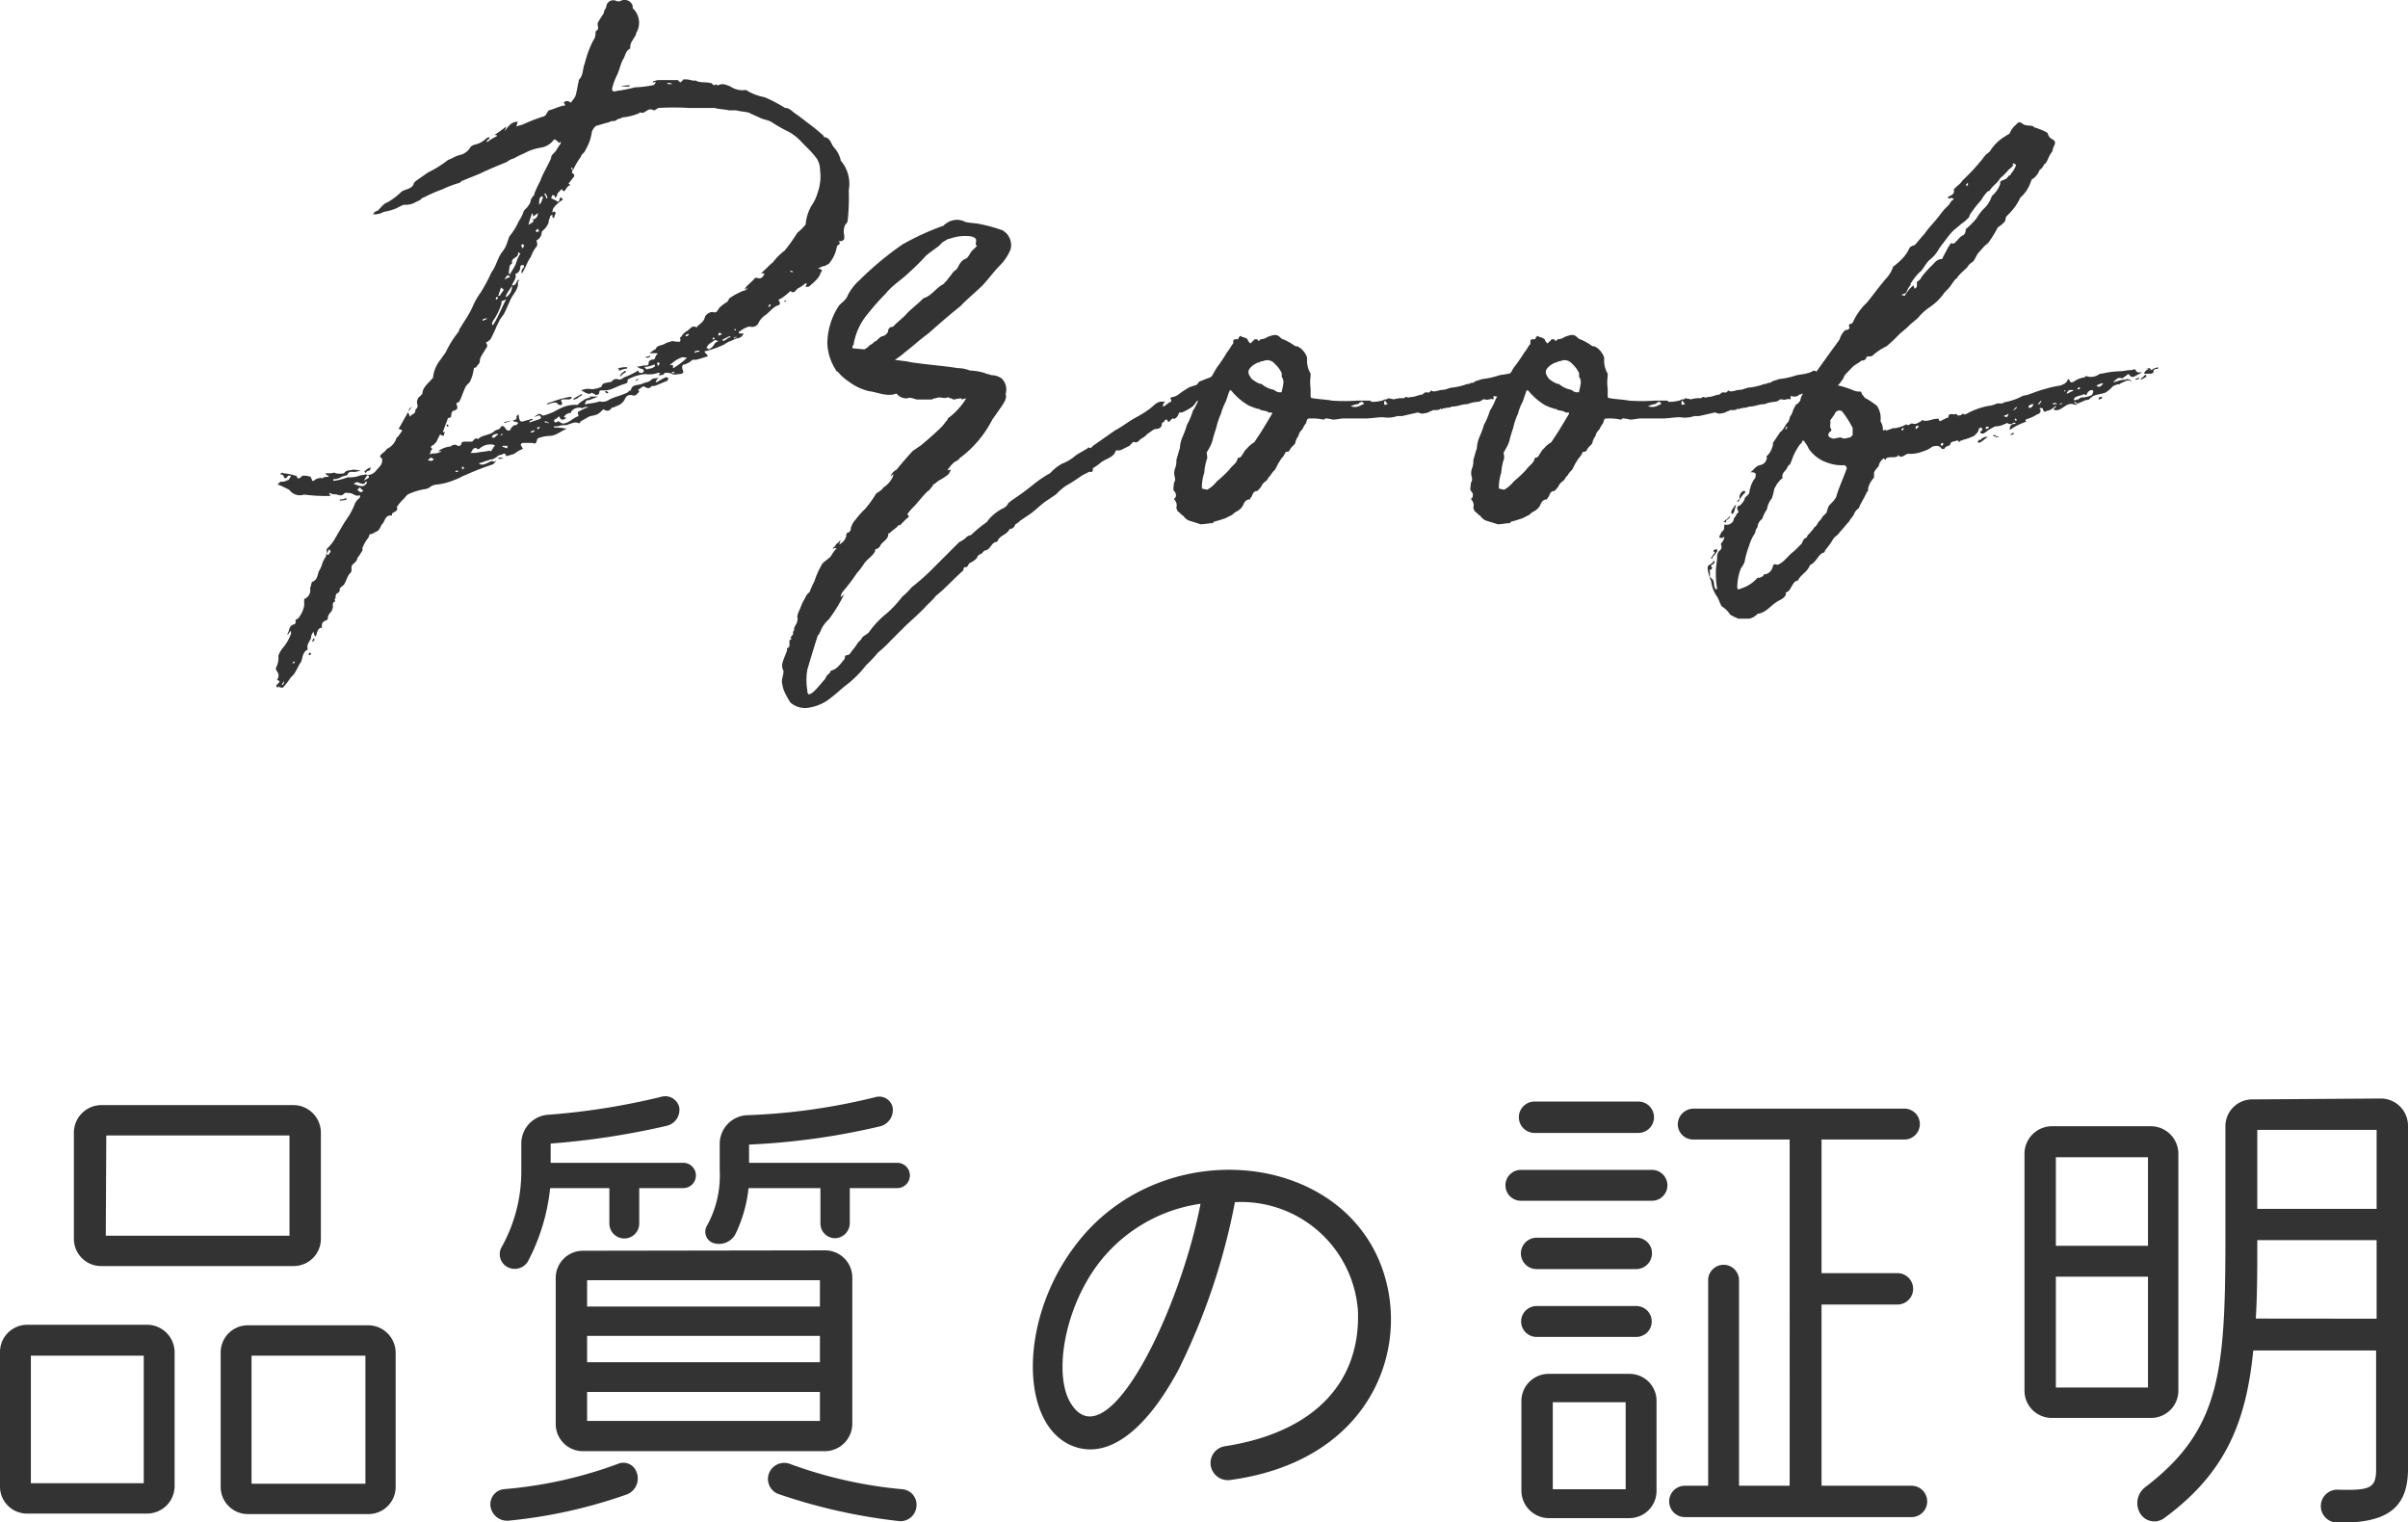
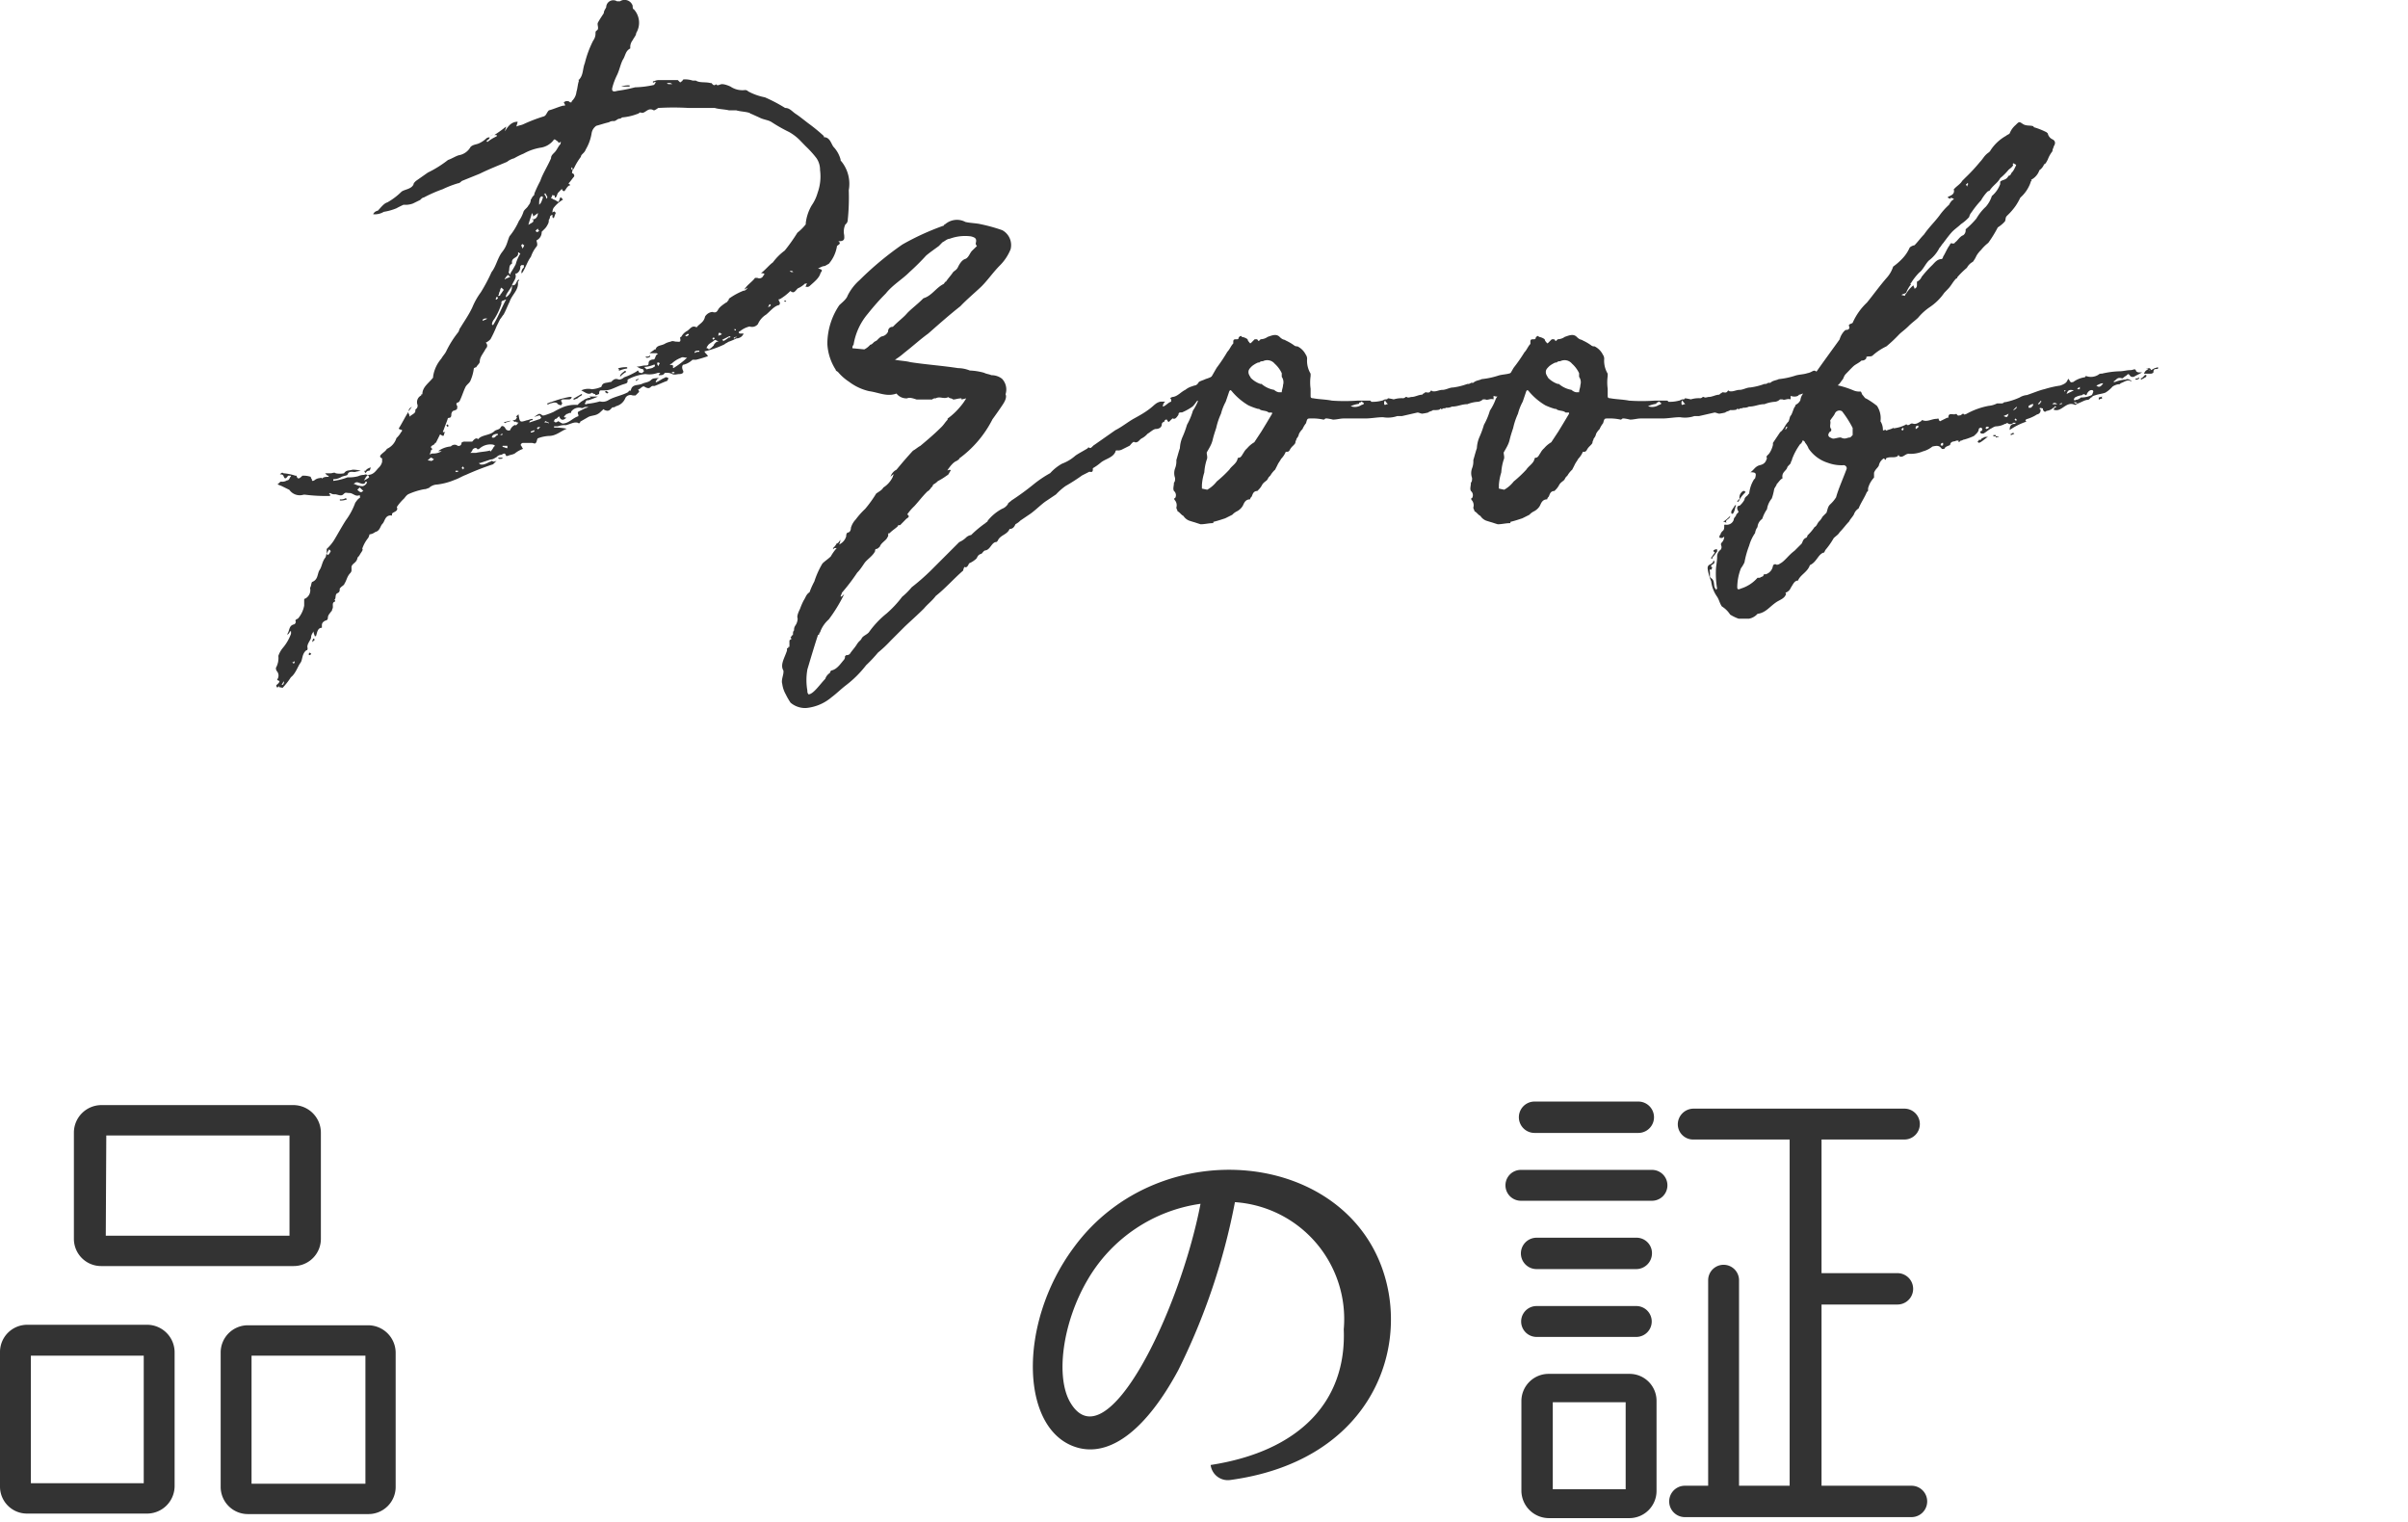
<svg xmlns="http://www.w3.org/2000/svg" viewBox="0 0 190.31 120.29">
  <defs>
    <style>.cls-1{fill:#333;}</style>
  </defs>
  <g id="レイヤー_2" data-name="レイヤー 2">
    <g id="photo">
      <path class="cls-1" d="M22.06,54.31v-.1l-.09.1h-.1c0-.1-.09-.1,0-.19L22,54a.31.31,0,0,0,.09-.19.3.3,0,0,1-.19-.1.53.53,0,0,0,0-.65.37.37,0,0,1-.09-.29,1.6,1.6,0,0,0,.19-.94,2,2,0,0,1,.37-.65A3.61,3.61,0,0,0,23,50.08v-.19h-.09c0,.09-.1.19-.19.28v-.09c.19-.28.09-.66.56-.75a.35.35,0,0,0,.1-.19c-.1-.19.09-.19.19-.28a2.2,2.2,0,0,0,.47-1v-.47a.09.09,0,0,1,.09-.09.75.75,0,0,0,.37-.85c.1-.09.1-.47.19-.47.47-.19.38-.66.57-.94s.19-.66.47-1a1.67,1.67,0,0,0,.09-.66,3.45,3.45,0,0,0,.56-.66c.29-.47.57-1,.95-1.6a5.48,5.48,0,0,0,.75-1.4c.09-.1.18-.29.37-.38v-.19h-.09c-.28.1-.47-.19-.75-.19s-.28-.09-.47.1-.47,0-.66,0a.55.55,0,0,1-.38-.1L26,39l.09.09v.1a13.07,13.07,0,0,1-2-.1H24a1,1,0,0,1-1.13-.38l-.57-.28c-.18-.09-.28-.09-.37-.18.09,0,.19-.19.28-.19a.68.68,0,0,0,.47-.1c.19,0,.19-.18.28-.28s0-.09,0-.09h-.19c-.19.28-.28.28-.37,0-.1-.1-.1-.1-.28-.1.09-.09.18-.19.28-.09a3.9,3.9,0,0,1,.94.19h.09c.1.37.28.19.47,0a1.91,1.91,0,0,1,.66.09.29.29,0,0,0,.09.19c0,.09,0,.19.19.09a.74.74,0,0,1,.47-.18c.1-.1.1.09.19,0s.28-.1.47-.1v-.09c-.09,0-.09,0-.19-.1l-.09-.09h.47c.09,0,.28-.1.37,0a1.61,1.61,0,0,0,.66,0c.19-.28.38-.19.66-.28a1.94,1.94,0,0,1,.66.09,4,4,0,0,0-.47.09c-.19,0-.47-.09-.57.19,0,.1-.28.1-.47.19a1.26,1.26,0,0,1-.66.19V38a4.56,4.56,0,0,0,1.13-.28,2.74,2.74,0,0,0,.85-.09,1,1,0,0,1,.47-.1c.09-.09.19,0,.28,0l-.09.1c-.1.09-.1.19-.19.28s.09,0,.09,0,.19-.09.29-.19a.35.35,0,0,0-.1-.19c.47,0,.66-.37.85-.56a.93.93,0,0,0,.28-.47v-.28c-.28-.1-.1-.28-.1-.28.19-.19.38-.29.48-.47a1.37,1.37,0,0,0,.75-.85,1.92,1.92,0,0,0,.37-.47c.1-.09.1-.19,0-.19a.36.36,0,0,1-.19-.09c.29-.47.47-.85.76-1.32v.1a.34.34,0,0,1,.09.28c.1-.1.28-.19.38-.28s.09-.19.09-.29A.34.34,0,0,0,33,32a.59.59,0,0,1,.29-.75c0-.09,0-.09.09-.09,0-.57.47-.85.85-1.32v-.09a2.77,2.77,0,0,1,.65-1.41c.1-.19.29-.38.38-.57a7.91,7.91,0,0,1,.94-1.5c.09-.1.09-.28.19-.38.28-.47.66-1,.94-1.6A5.54,5.54,0,0,1,38,23.1a13.57,13.57,0,0,0,.85-1.6c.37-.47.47-1.12.84-1.59s.38-.76.57-1.23a5.32,5.32,0,0,0,.75-1.22,2.61,2.61,0,0,0,.37-.75c.1-.19.29-.28.38-.47a.73.73,0,0,0,.19-.47c.09-.09.09-.19.19-.28s.09-.1.09-.19a10.26,10.26,0,0,1,.47-1c.19-.57.56-1.13.85-1.79,0-.19.09-.28.28-.47s.28-.47.47-.66c0-.09.09-.28-.1-.09-.09,0-.09-.1-.09-.1-.19-.09-.28-.28-.38-.09a1.6,1.6,0,0,1-.94.56,4.14,4.14,0,0,0-1.41.48,5.83,5.83,0,0,0-.75.37,1.47,1.47,0,0,0-.56.28c-.66.28-1.41.57-2.16.94l-1.41.57c-.1.09-.19.18-.29.18a8,8,0,0,0-1.22.47,10.88,10.88,0,0,0-1.5.66c-.1,0-.19.1-.28.19l-.57.28a1.71,1.71,0,0,1-.75.1c-.19.09-.38.18-.56.28a4.46,4.46,0,0,1-1,.28,1.37,1.37,0,0,1-.84.19.49.49,0,0,1,.37-.28c.28-.29.47-.57.76-.66a5.25,5.25,0,0,0,1.12-.85c.28-.19.76-.19.94-.56,0-.1.1-.19.19-.28l.94-.66a8.8,8.8,0,0,0,1.6-1c.28-.09.56-.28.84-.37a1.31,1.31,0,0,0,.94-.66c.19-.19.47-.19.66-.28a2.1,2.1,0,0,0,.57-.38.34.34,0,0,1,.28-.09c0,.09-.1.19-.28.28a.09.09,0,0,1,.09.09,3.37,3.37,0,0,1,.75-.46v-.1h-.19A10.91,10.91,0,0,0,40,10c0,.09-.09.28-.09.37.28-.47.56-.75,1-.75,0,.09-.09.28-.09.38.19-.1.38-.1.56-.19A12.59,12.59,0,0,1,43,9.19c.19-.09.19-.28.38-.47.37-.09.75-.28,1.13-.37.18,0,.18,0,.09-.19-.09,0,0-.1,0-.1A.35.35,0,0,1,44.9,8c.1,0,.1.09.19.09s.09,0,.09-.09a1.16,1.16,0,0,0,.38-.75c.09-.28.09-.57.19-.85,0-.09-.1-.09,0-.09.37-.38.28-.85.47-1.32a8.18,8.18,0,0,1,.66-1.78.94.94,0,0,0,.18-.66c.1-.1,0-.1,0-.1.38-.09.1-.47.19-.65s.28-.47.47-.76c0-.18.1-.28.19-.47a.56.56,0,0,1,.85-.47H49A.67.67,0,0,1,50,.45c0,.09,0,.28.09.28a1.57,1.57,0,0,1,.19,1.88c0,.19-.19.38-.28.57a.9.9,0,0,0-.19.47v.18c-.38.19-.38.57-.56.85s-.29.85-.47,1.22-.29.66-.38,1,.09.37.38.28a11.65,11.65,0,0,0,1.41-.28,7.58,7.58,0,0,0,1.5-.19c.09-.1.09-.19.19-.19-.1,0-.1-.1-.19,0h-.09c0-.1,0-.1.09-.1a.88.88,0,0,1,.47-.09h1.41l.19.19c.09-.1.19-.1.19-.19A.09.09,0,0,0,54,6.28a1.91,1.91,0,0,1,.75.09H55c.28.19.75.09,1.13.19h.09c.1.09.19.28.38.09.09.19.28,0,.47,0s.47.1.66.19a1.68,1.68,0,0,0,1.12.28.32.32,0,0,1,.28.1,4.6,4.6,0,0,0,1.32.47,12.31,12.31,0,0,1,1.6.84c.37,0,.56.29.84.47s.76.57,1,.75a13.81,13.81,0,0,1,1.22,1v.09c.47,0,.56.47.75.75a2.37,2.37,0,0,1,.57,1c0,.09,0,.09.09.19a2.82,2.82,0,0,1,.56,2.25A17.08,17.08,0,0,1,67,17.37a.45.45,0,0,1-.19.37,1.33,1.33,0,0,0-.09.85c0,.19.09.47-.38.47h-.09c.28.19,0,.28-.1.38a2.81,2.81,0,0,1-.65,1.41c-.19.09-.28.18-.38.18s-.28.1-.47.19c.47.1.28.19.19.38-.1.37-.47.66-.85,1a.27.27,0,0,1-.37,0h.09c0-.09,0-.09.09-.19h-.18a1.89,1.89,0,0,1-.57.38c-.19.19-.28.38-.47.28s-.09-.09-.19,0a4.44,4.44,0,0,1-.75.57c-.18,0-.09.09,0,.28,0,0,0,.19-.09.19-.38.09-.66.47-1,.75a1.66,1.66,0,0,0-.65.75.59.59,0,0,1-.66.19,1.89,1.89,0,0,0-.75.37.1.1,0,0,0-.1.1c0,.09.1.09.19.09s.09,0,.19,0a.6.6,0,0,1-.56.38,4.84,4.84,0,0,1-.66.28c-.1.09-.19.09-.29.19a7.45,7.45,0,0,1-1.59.56c.09.19.19.19.28.38-.28.09-.57.19-.94.28h-.28a1.59,1.59,0,0,1-.66.38c-.19,0-.19.28-.09.47s-.1.28-.29.28-.37.09-.56,0-.28-.1-.47-.1-.09,0-.19.1-.28.09-.37.09,0-.09.09-.19H52a1.92,1.92,0,0,1-1,.1A3.64,3.64,0,0,0,49.6,30v.1c0,.19-.09.19-.37.28s-.66.28-.94.38-.47.09-.76.09c-.09,0-.18,0-.18.28a.92.92,0,0,1-.29.1s0-.1-.09-.1-.28-.19-.19-.09c-.28.19-.47,0-.84-.19a1.29,1.29,0,0,1,.84-.09,2.3,2.3,0,0,0,.75-.19c.1-.38.38-.28.66-.38h.1c.28-.28.37-.28.65-.19a.7.7,0,0,0,.38-.18,5.57,5.57,0,0,0,1-.47c.1-.1.1-.1.19.09.1,0,.19.09.28,0l.1-.09a.31.31,0,0,0-.1-.19c-.18,0-.28-.1-.47-.19.29,0,.47-.09.66-.09s.28,0,.28-.19.19-.28.38-.28S51.76,28,52,28c-.09-.09-.09-.09-.19-.09h-.47c.1-.1.29-.19.38-.29h.09c.1-.37.47-.28.76-.47A1.5,1.5,0,0,1,53,27c.18-.1.28,0,.47,0s.37.09.28-.29a.09.09,0,0,1,.09-.09,1.12,1.12,0,0,1,.47-.47c.28-.19.38-.47.75-.28.19-.28.57-.38.66-.85a.78.78,0,0,1,.57-.37c.28.09.37,0,.47-.19s.37-.38.65-.57c.1,0,.1-.18.19-.18v-.1a5.28,5.28,0,0,1,1.22-.66V23c.1-.1.19-.1.28-.28-.09.09-.18.09-.28.18.19-.37.66-.65.85-.94h.19a.34.34,0,0,0,.47-.18c.09-.1.18-.19-.19-.19.37-.28.66-.66.94-.85a4.41,4.41,0,0,1,.94-.94,14,14,0,0,0,1-1.41,4.11,4.11,0,0,0,.66-.66v-.09a3.57,3.57,0,0,1,.47-1.41,3.35,3.35,0,0,0,.47-1,3.8,3.8,0,0,0,.19-1.79,1.63,1.63,0,0,0-.28-.94,8,8,0,0,0-.85-.94l-.37-.38a3.89,3.89,0,0,0-.95-.75A12.14,12.14,0,0,1,61,9.66c-.28-.19-.65-.19-1-.38L59.38,9c-.1,0-.1-.09-.19-.09-.28-.09-.66-.09-1-.19h-.57c-.38-.09-.84-.09-1.13-.19H54.4a20.47,20.47,0,0,0-2.35,0c-.1,0-.1.1-.19.1a.31.31,0,0,1-.19.09c-.47-.28-.66.28-1,.19-.1-.09-.19.09-.29.09a4.37,4.37,0,0,1-1.22.28.31.31,0,0,1-.19.1c-.18,0-.28.19-.47.19a.57.57,0,0,0-.37.09c-.38.09-.66.19-1,.28a.88.88,0,0,0-.37.57,3.64,3.64,0,0,1-.47,1.31c-.1.29-.38.38-.38.57a4.85,4.85,0,0,0-.56.94l-.1.09v-.09s0-.1-.09-.1v.19s.09-.09.09,0-.09.28,0,.28.19.19.1.28-.28.38-.38.47.1.1.1.19a.28.28,0,0,0-.19.1c-.1.09-.19.28-.28.37a.2.2,0,0,1-.19-.19l-.28.29c-.1.09-.1.28-.19.37s-.1,0-.1-.09-.09,0-.18-.1c0,.1-.1.19-.1.29a.29.29,0,0,1,.19.09c.09,0,.19.09.38.19.09-.1.09-.28.18-.38l.1.1.09.09a2.64,2.64,0,0,0-.75.66.73.73,0,0,0-.09.37.31.31,0,0,1,.18-.09c0,.09.1.09.1.09-.1.19-.1.29-.19.47a.09.09,0,0,0-.09-.09V17c0-.09-.19.1-.19.1s0,.18-.1.28a.57.57,0,0,1-.09.37,1.24,1.24,0,0,1-.28.38l-.19.19a.71.71,0,0,1-.38.66c-.09,0,.1.28,0,.47a2.62,2.62,0,0,0-.47.84c-.28.38-.37.75-.65,1.22l-.1.1v-.1a.5.5,0,0,1,.19-.37v-.19h-.19l-.09.09a.59.59,0,0,1-.28.57c-.1,0-.1,0-.1.09.1.28-.19.57-.28.85s-.56.75-.47.94a1,1,0,0,0,.47-.94c.28,0,.28-.1.38-.28s.09-.1.18-.19c0,.09,0,.09-.09.19.09.65-.47,1-.66,1.59-.19.38-.28.66-.47,1-.09.09-.19.28-.28.37l-.28.57a9.55,9.55,0,0,1-.47,1,1.21,1.21,0,0,1-.38.28.3.3,0,0,1,0,.47c-.19.38-.47.66-.47,1,0,.19-.19.28-.28.47a.36.36,0,0,0-.19.09,3.52,3.52,0,0,1-.28,1c-.09.18-.28.28-.38.47-.18.37-.28.75-.47,1.12l-.09.1c-.19,0-.19.19-.09.28,0,.28,0,.28-.29.38-.09,0-.18.18-.18.28s0,.28-.19.28c0,0-.1,0-.1.09-.09.28-.18.47-.28.76s-.19.28.1.28c-.19.09,0,.47-.38.19a.09.09,0,0,0-.09.09l-.28.56a.1.1,0,0,0-.1.1c-.09.09-.47.19-.19.37a.09.09,0,0,1-.09.1c0,.09-.1.28-.1.37a.37.37,0,0,1,.29-.09,1.25,1.25,0,0,0,.65-.19h-.28a2,2,0,0,1,1-.37.41.41,0,0,1,.47-.1.22.22,0,0,0,.37-.19.36.36,0,0,1,.28-.09h.57c.09-.09.28-.38.47-.19.28-.37.94-.28,1.31-.66.1-.09.38-.09.47-.28s.29-.09.38.1.38.18.38.09a.72.72,0,0,1,.37-.38c.1.1.19-.09.28-.19-.09,0-.18,0-.18-.09-.1.09-.19,0-.29-.09a.35.35,0,0,0,.29-.1.09.09,0,0,1,.09-.09c-.19-.09,0-.19.09-.28.1.65.1.65.66.47.1,0,.28-.1.38-.1s.09,0,.09,0,0,.1-.09.1-.19.09-.19.18l.85-.28.09-.09c0-.09-.09-.09-.09-.19-.19,0-.29.1-.47.1.28-.1.37-.38.65-.1H43a6.07,6.07,0,0,0,.75-.28,6.65,6.65,0,0,1,.76-.38A2.57,2.57,0,0,1,45.65,32a1.65,1.65,0,0,1,.47-.37c.1-.1.19-.1.38-.19h.19c-.1-.1-.1-.1-.19-.1h.75a6.61,6.61,0,0,1-.75.29c-.09,0-.19,0-.19.09s-.09.09-.09.19a.14.14,0,0,0,.19,0,5.17,5.17,0,0,0,1-.19.86.86,0,0,0,.66-.09c.47-.29,1.13-.38,1.6-.66,0-.1.09-.1.18-.1.1-.56.57-.37.94-.56.19-.09.47-.09.66-.28s.38-.1.66-.19c-.19.09-.19.19-.28.28v.1c.28-.1.47-.29.75-.38,0-.09.09,0,.19,0s0,.28-.1.28c-.28.1-.65.28-.94.38h-.18c-.19.09-.19.28-.57.09-.19-.19-.37.19-.56.19a.29.29,0,0,1,.09.19l-.28.28H50a.46.46,0,0,0-.57.19,1.07,1.07,0,0,1-.75.66.35.35,0,0,1-.28.09c-.19.19-.28.38-.66.19,0-.1-.09,0-.19.09s-.18.19-.37.28-.47.1-.66.19l-.66.38c0,.09-.09.18-.19.09-.28-.09-.56.09-.94.19a1.63,1.63,0,0,0-.65.09h-.29v.1a4.43,4.43,0,0,1,1,.09c-.47.19-.85.57-1.41.57a2.87,2.87,0,0,0-.85.18c-.09,0-.09.29-.19.38S42.18,35,42,35h-.66a.2.2,0,0,0-.19.18c.1.1.1.19.19.29a2.2,2.2,0,0,0-.66.37c-.19.1-.37.1-.56.19H40c-.09-.28-.18-.19-.37-.09a.51.51,0,0,0-.38.18c-.19.1-.28.19-.47.19l-.84.28h-.1l.1.1c.28.09.56-.1.75-.19a.36.36,0,0,0,.19-.09c.09.09.18.09.37,0l-.28.28a21.36,21.36,0,0,0-2.16.84c-.28.1-.57.29-.85.38a5.1,5.1,0,0,1-1.41.38,1,1,0,0,0-.66.28c-.09,0-.18.09-.37.09a5.55,5.55,0,0,0-1.22.38c-.19.09-.29.28-.38.37a3.79,3.79,0,0,0-.56.66c.18.38-.38.38-.38.56s0,.1-.09.1c-.47,0-.47.47-.66.66s-.19.56-.57.65a.91.91,0,0,1-.46.19.83.83,0,0,1-.1.28,2.7,2.7,0,0,0-.47.85c.1.1-.09.28-.19.47s-.19.19-.19.28c-.09.38-.37.38-.47.66V45a.34.34,0,0,1-.09.28c-.28.29-.28.57-.47.85,0,.09-.19.19-.28.28l-.09.1c0,.19,0,.28-.19.37s-.1.38-.19.47.09.1,0,.19c-.28.09-.1.38-.19.56s0,.19-.09.19c-.1.19-.28.28-.28.57a.2.2,0,0,1-.19.18c-.19.1-.28.19-.28.38v.19c-.38,0-.38.47-.47.66h-.1c0-.1-.09-.19-.09-.38-.1.19-.19.28-.19.47s-.38.56-.28.85c0,.09,0,.18-.1.18-.37.29-.28.76-.47,1s-.37.84-.75,1.13a5.38,5.38,0,0,1-.66.84A.89.89,0,0,0,22.06,54.31Zm.28-.19a.28.28,0,0,0,.1-.19v-.09c-.1.09-.1.19-.19.28Zm.94-1.79v-.09c-.09.09-.09.09-.18.09l.09.1A.09.09,0,0,0,23.28,52.33Zm1.13-.65s0-.1.09-.1l.1.1c-.1.09-.1.09-.19.09Zm.38-1.23.09.1-.19.19A.35.35,0,0,1,24.79,50.45Zm1.31-6.86c.1,0,0-.09-.09-.18-.09.18-.19.28-.19.37l.1.09C26,43.78,26.1,43.69,26.1,43.59Zm.76-4.13a.69.69,0,0,0,.47-.1l.09.1a1.24,1.24,0,0,1-.56.09ZM29,38.14c0-.09-.1-.09-.1-.09-.09.28-.28.19-.56.09s-.28.1-.47.1H28a1.43,1.43,0,0,0,.66.18A.5.5,0,0,0,29,38.14Zm-.28.66-.29-.28-.19.18c.1.1.19.19.29.19S28.64,38.8,28.74,38.8Zm.09-1.51V37.2h.09c.1-.19.29-.19.38-.28a.35.35,0,0,1-.09.28c-.1,0-.19,0-.29.19Zm3.76-5.16c-.09.09-.19.28-.28.37C32.31,32.31,32.4,32.22,32.59,32.13Zm1.69,4.13c-.09,0-.09-.09-.19-.09s-.19.19-.28.19c.19.09.28,0,.28.09C34.19,36.36,34.28,36.36,34.28,36.26Zm1-2.63.1-.1.09.1a.09.09,0,0,1-.09.09A.09.09,0,0,1,35.31,33.63Zm.94,3.66V37.2H36v.09Zm.47-.28c0-.09-.09-.09-.09-.19,0,.1-.09.1-.09.19a.09.09,0,0,1,.09.1Zm.76-1.22h.18c.38-.09.76-.09,1.13-.19v.1a1.21,1.21,0,0,0,.28-.38l.1-.09a.3.3,0,0,0-.19-.1,1.3,1.3,0,0,0-1,.29.31.31,0,0,1-.19.09c-.1-.19-.28-.09-.38,0a.59.59,0,0,1-.19.28Zm1-10.62a.35.35,0,0,0-.28.09v.1C38.32,25.26,38.42,25.26,38.51,25.17ZM39,10.6c-.09.1-.19.1-.28.19C38.79,10.7,38.89,10.7,39,10.6Zm1,13.07c-.09,0-.18.09-.28.09l-.09.09V24a4.9,4.9,0,0,1-.57,1.22.77.77,0,0,0-.18.38.09.09,0,0,0,.09.09C39.36,25.08,39.64,24.32,40,23.67Zm-.65,10.71v-.09a.58.58,0,0,0-.38.09c-.09.1-.09.1-.09.19C39.17,34.66,39.17,34.38,39.36,34.38Zm-.1-10.71.1-.1c0-.09,0-.09-.1-.09s0,.09-.09.19Zm.28-.38c.1-.09.19-.28.29-.38l-.19-.18a.31.31,0,0,0-.1.18c0,.1-.09.19-.09.29a.28.28,0,0,1-.09.18C39.45,23.38,39.54,23.38,39.54,23.29Zm-.18,12.88h.37c0,.09-.09.09-.28.09Zm.37-1.88c-.09,0-.09,0-.19.09C39.64,34.38,39.73,34.38,39.73,34.29Zm.38.94h-.38v.09c.1,0,.28.1.38.1Zm-.28-1.88c.18,0,.37-.1.56-.1-.19.1-.38.1-.47.19ZM40,22c.1,0,.19-.09.29-.09s-.1-.09-.1-.19c-.19.1-.19.19-.28.28S40,22.07,40,22Zm.38-.47a6.83,6.83,0,0,0,.38-.65,3,3,0,0,1,.37-.85c-.09,0-.09-.09-.19-.09.1.47-.56.37-.47.84,0,0,0,.1-.09.1-.19.18-.09.47-.19.65a.35.35,0,0,1,.1.19Zm1-2.16-.09-.09-.09.09c0,.1.09.19.09.28C41.42,19.44,41.42,19.44,41.42,19.34Zm.66-2.07c.19.1.47-.09.47-.47-.09.1-.28.19-.37.29,0-.1,0-.1-.1-.29-.09.38-.19.57-.28.94C42.08,17.56,42.27,17.56,42.08,17.27Zm.19,16.83V34c-.09,0-.19.09-.28.09v.09C42.08,34.19,42.18,34.1,42.27,34.1Zm.38-15.89a.27.27,0,0,1-.1-.18l-.19.18.1.1A.35.35,0,0,0,42.65,18.21Zm.09,15.51h-.09c-.1,0-.1,0-.19.1a.09.09,0,0,1,.09.09Zm.19-18.14v-.09h-.1c-.18.09-.18.37-.18.66C42.83,16,42.83,15.77,42.93,15.58Zm.37,0c0-.09-.09-.19-.18-.37,0,.09,0,.09-.1.09a.47.47,0,0,1,.19.38Zm.1,17.77c-.1,0-.19-.1-.28-.1a.1.1,0,0,1-.1.1c.19,0,.28,0,.38.09Zm.75-1.41c-.09-.19-.28-.19-.56-.1-.1,0-.19.1-.29.1v-.1c.1,0,.19-.09.29-.09A8.2,8.2,0,0,1,45,31.37h.18a.2.2,0,0,1-.18.19h-.38c-.19,0-.38,0-.19.28a.32.32,0,0,1-.09.19C44.24,32,44.15,32,44.15,31.94Zm1.6.94v-.1c0-.09-.1-.18,0-.28l.56-.28c.1,0,.19-.09.28-.09h-.28c-.09,0-.19.09-.28.09a.77.77,0,0,0-.85.28c0,.1,0,.1-.09.1s-.19.09-.28.09l-.19.19c0,.09.09.09.19.09-.28.28-.47.19-.57-.09-.09,0-.18.19-.28.19s-.09.18-.19.18c.1,0,.1.1.19.1a.31.31,0,0,0,.19-.1c.19.1.28.19.38.19C45,33.44,45.28,33,45.75,32.88Zm-.38-1.41.66-.38v.1c-.09.09-.19.09-.38.28-.09,0-.18.09-.28.09ZM47.82,31a.09.09,0,0,1,.09-.1c.09,0,.09.1.19.1l-.1.09C47.91,31.09,47.91,31,47.82,31Zm1-1.88a1.94,1.94,0,0,1,.75-.1v.1a2.27,2.27,0,0,0-.66.19C48.94,29.21,48.94,29.21,48.85,29.12Zm.19.56c.09-.19.28-.28.37-.37a.09.09,0,0,1,.1.09,1.57,1.57,0,0,0-.47.38Zm.75-22.93v.09h-.66A1.67,1.67,0,0,1,49.79,6.75ZM50.26,30a.31.31,0,0,0,.19-.09V30c-.1,0-.1.1-.19.1ZM51.67,29c.09,0,.09-.09.09-.18h-.09a2.28,2.28,0,0,1-.75.18,1.7,1.7,0,0,0,.19.19C51.29,29.12,51.58,29.12,51.67,29ZM51,28.18h.19a.3.3,0,0,0,.19-.1v.1a.36.36,0,0,1-.28.09Zm1.13.56a.09.09,0,0,0-.09-.09c-.1,0-.1,0-.1.09a.28.28,0,0,0,.1.19A.36.36,0,0,1,52.14,28.74Zm1-22.09a.34.34,0,0,0-.28-.09H52.7c.1.09.1.09.19.09ZM54.3,28.27c-.19,0-.37-.09-.47,0a2.13,2.13,0,0,0-.75.47c-.09,0-.09.1-.19.1h.19c.09,0,.09.09.19.09a.09.09,0,0,0-.1.09c.1.1,0,.1,0,.1A6.39,6.39,0,0,0,54.3,28.27Zm-1,1.22V29.4h-.19v.09Zm1.13-3c0-.1,0-.1-.1-.1a.31.31,0,0,1-.19.1l.1.09A.36.36,0,0,0,54.4,26.49Zm.84,1.31v-.09c-.19,0-.28,0-.37.09v.1A.52.52,0,0,1,55.24,27.8Zm1.13-.47c0-.09.09-.19.19-.28s.09,0,.19-.09c-.1,0-.19-.1-.29-.1-.18.19-.47.28-.56.47a.36.36,0,0,0-.09.19c.09,0,.09,0,.18.09A1.1,1.1,0,0,0,56.37,27.33Zm.09-.56a.09.09,0,1,0-.18,0l.09.09A.09.09,0,0,1,56.46,26.77Zm.38-.28a.3.3,0,0,0,.19-.1c-.1,0-.1-.09-.19-.09s-.09.09-.09.19S56.75,26.58,56.84,26.49Zm.75.18c.1,0,.1,0,.1-.09h-.1l-.56.28c.09,0,.09.1.09.1A1.92,1.92,0,0,0,57.59,26.67Zm.57-.65H58l.09.09C58.16,26.11,58.16,26.11,58.16,26Zm0,.65v-.09a.31.31,0,0,1-.19.09v.1C58.06,26.77,58.06,26.67,58.16,26.67Zm2.63-2.44.09-.09s0-.1-.09-.1l-.1.19S60.69,24.32,60.79,24.23Zm1.13-.47h.18a.09.09,0,0,1-.09.09Zm.75-2.26c-.1-.09-.1-.09-.19-.09h-.1c.1.09.1.09.19.09Z" />
      <path class="cls-1" d="M62.48,55.53a5.31,5.31,0,0,1-.38-.66,2.31,2.31,0,0,1-.28-.84c-.09-.29.1-.66.1-.94V53c-.29-.47.09-1,.28-1.6v-.18h.09c0-.1,0-.1.1-.1v-.47c0-.09.09-.09.19-.19a.09.09,0,0,1-.1-.09c.1-.09.1-.19.19-.19,0-.19,0-.28.09-.37a.55.55,0,0,1,.1-.38,1,1,0,0,0,.18-.56c-.09-.19.1-.57.19-.76a5.45,5.45,0,0,1,.28-.65c.19-.29.19-.47.47-.66a6.31,6.31,0,0,1,.38-.85A6.77,6.77,0,0,1,65,44.53c.19-.19.47-.37.66-.56a3.62,3.62,0,0,1,.47-.66h-.1c-.09,0-.09,0-.19.1v-.1a1.32,1.32,0,0,0,.29-.37c.09,0,.18-.1.28-.29a.68.68,0,0,1-.1.38,1,1,0,0,0,.57-.66.35.35,0,0,1,.09-.28c.19,0,.28-.19.28-.38a1.59,1.59,0,0,1,.38-.66,6.3,6.3,0,0,1,.75-.84A9.66,9.66,0,0,0,69.25,39c.28-.19.47-.29.56-.47a2,2,0,0,0,.75-.85.3.3,0,0,1,.1-.19c-.1,0-.19.1-.28.19a.91.91,0,0,1,.47-.56c.47-.57.84-1,1.31-1.51.19-.09.38-.28.57-.37.56-.47,1.12-.94,1.69-1.51.19-.19.28-.37.47-.56v-.09a5.43,5.43,0,0,0,1-.94,4.18,4.18,0,0,0,.47-.66l-.37.09v-.09c-.29,0-.47.09-.66.09a.36.36,0,0,0-.19-.09.35.35,0,0,1-.19-.1c-.37.19-.66-.09-1,.1a.34.34,0,0,0-.28.09H72.44c-.28-.09-.56-.19-.75-.09a1,1,0,0,1-.75-.28l-.09-.1c-.76.28-1.41-.09-2.17-.19a4.19,4.19,0,0,1-1.59-.75,3.92,3.92,0,0,1-.85-.75c-.09-.09-.19-.09-.19-.19a4.17,4.17,0,0,1-.66-2v-.19a5.47,5.47,0,0,1,.94-2.91c.19-.19.57-.47.66-.76a4,4,0,0,1,.94-1.22,25,25,0,0,1,3.39-2.82,20.37,20.37,0,0,1,3.29-1.5.09.09,0,0,1,.09-.1,1.42,1.42,0,0,1,1.6-.18c.37.09.84.09,1.22.18a13.32,13.32,0,0,1,1.69.47,1.34,1.34,0,0,1,.66,1.51A3.84,3.84,0,0,1,79,21c-.56.57-1,1.23-1.5,1.7s-1.13,1-1.6,1.5c-.84.66-1.69,1.41-2.54,2.16-.65.47-1.22,1-1.88,1.51a5.62,5.62,0,0,1-.75.56c.47.09.85.09,1.22.19,1.23.19,2.54.28,3.76.47a2.61,2.61,0,0,1,.94.19,4.84,4.84,0,0,1,1.13.18c.19.1.38.1.57.19a1.35,1.35,0,0,1,.84.28,1.23,1.23,0,0,1,.28,1.23c.1.18,0,.47-.18.75s-.57.84-.85,1.22a8.69,8.69,0,0,1-2.63,3.1c0,.1-.1.1-.19.19-.28.09-.56.47-.75.75.09,0,.19-.09.28,0-.09.09-.19.38-.28.38a5.45,5.45,0,0,1-.75.47,1.38,1.38,0,0,1-.38.28c0,.09-.09.19-.19.28a.09.09,0,0,1-.09.09c0,.1-.1.1-.19.19-.38.38-.66.76-1,1.13a4.31,4.31,0,0,0-.57.66c.28.19,0,.28-.09.37l-.47.48c-.1,0-.19,0-.19.09-.19.19-.38.28-.66.56h-.09c0,.28,0,.19-.1.38s-.47.38-.56.66c-.09.09-.19.19-.28.19s-.1.09-.1.18c-.18.38-.65.66-.84.94s-.38.57-.57.75a15.78,15.78,0,0,1-1.22,1.6c0,.1-.09.19-.09.28s.19-.09.28-.18a12.1,12.1,0,0,1-1.22,2,2.42,2.42,0,0,0-.66.94c0,.09-.09.09-.09.19a.09.09,0,0,1-.1.09c-.28.85-.56,1.79-.84,2.73a4.8,4.8,0,0,0,0,1.69.35.35,0,0,0,.09.28c.38,0,.94-.84,1.32-1.22a.88.88,0,0,1,.37-.47.35.35,0,0,1,.1-.19c.47-.09.75-.56,1-.84a.37.37,0,0,0,.09-.29l.1-.09a.35.35,0,0,0,.28-.09c.19-.29.38-.47.56-.76s.29-.28.38-.47.38-.28.56-.47a7.36,7.36,0,0,1,1.41-1.5,8.55,8.55,0,0,0,1.23-1.32,5.31,5.31,0,0,0,.75-.75,17.56,17.56,0,0,0,1.5-1.31l2.26-2.26a1.85,1.85,0,0,0,.56-.38.74.74,0,0,1,.38-.18,8.66,8.66,0,0,1,1.13-.94c.09-.1.18-.1.18-.19a3.69,3.69,0,0,1,1.13-.94.94.94,0,0,0,.47-.38c0-.09.19-.18.28-.28a20.89,20.89,0,0,0,1.79-1.31A9,9,0,0,1,83,37.39a3.61,3.61,0,0,1,.94-.75A3.34,3.34,0,0,0,85,36c.28-.19.65-.38.94-.56l.09-.1c.19.19.28-.09.47-.19L88.14,34c.57-.29,1-.66,1.51-.94s.84-.47,1.22-.76.47-.47.84-.56h.38a.5.5,0,0,0-.19.38c.19,0,.38-.29.66-.38v-.19c-.19-.09.09-.19.19-.19.37-.09.56-.37.94-.56a1.47,1.47,0,0,1,.56-.28c.19-.1.28,0,.47-.28,0-.1.38-.19.57-.29a2.81,2.81,0,0,0,.93-.47c.38-.18.66-.28,1-.47h.28c-.09.1-.19.19-.28.19a5.45,5.45,0,0,1-.75.47c0,.1,0,.19-.1.19h.28a7.51,7.51,0,0,0,1-.75h.09a.68.68,0,0,0,.38-.1.32.32,0,0,1,.47,0,.28.28,0,0,1-.1.38h-.09c-.19.38-.56.56-.85.85a4.23,4.23,0,0,1-.65.47,7.38,7.38,0,0,0-.66.47c-.1,0-.19.09-.38.18-.37.19-.75.29-1.13.47a.28.28,0,0,0-.09-.18c-.09.09-.19.28-.38.47a4.43,4.43,0,0,1-.84.47c-.19,0-.28,0-.28.18-.19.29-.29.38-.47.29l-.29.28c-.09,0-.09-.1-.18-.19a.2.2,0,0,0-.19.19.2.2,0,0,0-.19.18c0,.29-.28.38-.47.38s-.47.28-.66.38a1.52,1.52,0,0,1-.47.37c-.18.1-.28.38-.56.29-.09-.1-.28.18-.38.28l-.56.28a.72.72,0,0,1-.47.09.09.09,0,0,0-.09.1c-.19.47-.76.56-1.13.84a4.18,4.18,0,0,1-.66.47v.1c0,.28-.19.18-.28.18l-.57.29a14.94,14.94,0,0,1-1.31.84,4.93,4.93,0,0,0-.75.66l-.85.57c-.38.28-.75.65-1.13.93l-.84.57a1.38,1.38,0,0,1-.38.28c-.09.19-.19.38-.47.38-.19.47-.75.47-.94.94l-.09.09c-.38,0-.47.57-.85.66-.19,0-.28.28-.38.28-.28.09-.28.28-.37.38a2,2,0,0,1-.57.37c-.09.19-.18.38-.37.28a.92.92,0,0,0-.1.29c-.75.65-1.41,1.41-2.16,2-.28.38-.66.66-.94,1-.47.47-1,.94-1.5,1.41l-1.13,1.13a9.65,9.65,0,0,1-1,.94,11,11,0,0,1-.94,1,8.61,8.61,0,0,1-1.6,1.59c-.38.29-.75.66-1.13.94a3.62,3.62,0,0,1-2,.85h-.19A1.78,1.78,0,0,1,62.48,55.53Zm6.3-28.29c.09,0,.19-.1.28-.19s.19-.09.28-.19.28-.28.38-.28a.67.67,0,0,0,.47-.38.34.34,0,0,1,.37-.37l.1-.1c.37-.37.75-.65,1-.94s.85-.75,1.22-1.12l.1-.1c.66-.19,1-.84,1.6-1.13.09-.09.09-.18.18-.18.19-.29.38-.47.57-.76.09-.09.28-.18.37-.37s.29-.57.57-.66.37-.47.56-.66l.38-.37a.35.35,0,0,1-.1-.19c.1-.38,0-.47-.37-.57a3.5,3.5,0,0,0-1.69.19c-.19,0-.38.19-.57.28l-.28.29c-.38.28-.66.47-1,.75a18.18,18.18,0,0,1-1.32,1.31c-.56.57-1.32,1-1.88,1.7-.47.47-.94,1-1.41,1.59a5,5,0,0,0-1.13,2.45.35.35,0,0,0-.09.28l.94.09A1.52,1.52,0,0,0,68.78,27.24Zm29.42,1.5h.09l-.09.1H98C98.1,28.74,98.1,28.74,98.2,28.74Z" />
      <path class="cls-1" d="M94,41.15a.94.94,0,0,1-.47-.38c-.19-.09-.28-.28-.47-.37,0-.1-.09-.19-.09-.29a.62.62,0,0,0-.1-.56c-.09-.09-.09-.19,0-.19a.43.43,0,0,0-.09-.56c-.1-.19,0-.38,0-.66.09-.09.09-.19.09-.37a1.1,1.1,0,0,1,0-.76,1.5,1.5,0,0,0,.1-.65c.09-.29.18-.66.28-.94a2.55,2.55,0,0,1,.19-.85,7.4,7.4,0,0,0,.37-1,5.35,5.35,0,0,0,.47-1.12,4.13,4.13,0,0,0,.47-.94,8.63,8.63,0,0,0,.66-1.22c.28-.38.47-.76.75-1.23A12.88,12.88,0,0,0,97,27.8c.19-.19.28-.47.47-.66V27c0-.19.09-.19.28-.19s.09-.1.19-.19.19-.09.19,0a1,1,0,0,1,.47.19.36.36,0,0,0,.09.19c.09.09.09.18.19.09l.28-.28h.19c.09.09.09.19.19.09l.09-.09a1,1,0,0,0,.56-.19c.29-.09.66-.28.94,0s.38.19.47.28a3.86,3.86,0,0,1,.66.38.36.36,0,0,0,.28.09,1.45,1.45,0,0,1,.66.66.54.54,0,0,1,.1.38,2,2,0,0,0,.28,1.12v.19a3.62,3.62,0,0,0,0,1v.56c0,.09,0,.19.19.19.47.09,1,.09,1.5.19a14.39,14.39,0,0,0,2,0h1a.09.09,0,0,1,.09.09,2.74,2.74,0,0,0,.85-.09c.09,0,.19-.1.28-.1s.19,0,.19-.09a4.43,4.43,0,0,1,.47.09,2.15,2.15,0,0,1,.75-.09.3.3,0,0,0,.19-.1h.09c.1.1.28,0,.38,0,.28,0,.56-.18.84-.18l.1-.1c.09,0,.09-.09.18-.09s.29.09.38-.1c0,0,.1-.09.1,0,.28.1.56-.09.84-.09s.56-.19.85-.19a5.1,5.1,0,0,0,1.12-.28.37.37,0,0,0,.29-.09h.18c.19-.19.48-.19.66-.29a6.22,6.22,0,0,0,1.32-.28c.28-.09.66-.09.94-.19a1,1,0,0,0,.28-.09c.19-.09.28-.19.47,0h.09a.19.19,0,0,1,.29,0,.36.36,0,0,0,.19-.09c.09,0,.18-.1.28-.1a4,4,0,0,1,.47-.09h.18c0,.09,0,.19-.09.19-.09.18-.19.28-.28.47a.52.52,0,0,0-.1.37v.19a.09.09,0,0,1-.09.09.27.27,0,0,0-.37.1c-.1.09-.19.28-.38.19a.36.36,0,0,1-.19.09.32.32,0,0,1-.19.09c-.09,0-.19,0-.19.1h-.37a.36.36,0,0,1-.28.09c-.1,0-.28.1-.38.1-.09.18-.47.18-.66.09v.28c-.28-.09-.47.1-.65,0h-.19a.69.69,0,0,1-.38.19,2.67,2.67,0,0,0-.85.19c-.46,0-.75.19-1.22.19a.88.88,0,0,1-.47.09c-.09.09-.19,0-.28.09s-.19-.09-.19,0-.28.1-.47.1h-.09c-.09.09-.28.09-.38.19a4,4,0,0,1-.47.09c-.09,0-.28-.09-.37-.09l-1.23.28h-.37a2.3,2.3,0,0,1-1.13.09c-.47,0-.94.1-1.41.1h-1.69c-.28,0-.56.09-.85.09a4,4,0,0,0-.47-.09h-.09c-.09,0-.09.09-.19.09a4,4,0,0,0-1-.09c-.28,0-.28,0-.38.37a1.93,1.93,0,0,0-.28.47,1.38,1.38,0,0,0-.28.38.73.73,0,0,1-.19.37c0,.1-.09.19-.09.29s-.1.18-.19.28a1.15,1.15,0,0,0-.28.37c-.1.1-.1.1-.19.1h-.1a1.81,1.81,0,0,1-.37.56c-.1.19-.19.28-.28.47s-.1.19-.19.38a1.93,1.93,0,0,0-.38.47l-.09.09c-.1.1-.1.19-.19.28s-.28.19-.38.38-.18.28-.37.47c-.38,0-.38.38-.47.47a.28.28,0,0,0-.1.19c-.37,0-.47.28-.56.47s-.28.37-.47.47a1.21,1.21,0,0,0-.38.28l-.56.28c-.28.09-.56.19-.94.28v.1c-.38,0-.66.09-1,.09Zm1.41-2.45a2.47,2.47,0,0,0,.75-.65,9.81,9.81,0,0,0,1-.94c.18-.29.56-.47.65-.85,0-.09.1-.09.1-.09.19,0,.28-.28.37-.38a1.19,1.19,0,0,1,.29-.37,2.15,2.15,0,0,1,.56-.47l.56-.85c.29-.47.57-.94.85-1.41,0-.09,0-.09-.09-.09h-.19c-.19-.19-.57-.1-.75-.29h-.1a5.21,5.21,0,0,1-.75-.28,5,5,0,0,1-1.32-1.13c-.09-.09-.09-.09-.18,0-.1.29-.19.57-.29.85a4.08,4.08,0,0,0-.37.94,5.57,5.57,0,0,0-.38,1.13c-.09.28-.19.56-.28.94s-.28.66-.47,1c0,.19.09.38,0,.57a4.07,4.07,0,0,0-.19,1,4.23,4.23,0,0,0-.19,1v.28ZM101.3,31c0-.19.1-.38.1-.57a.74.74,0,0,0-.1-.65v-.29a2.34,2.34,0,0,0-.56-.75.76.76,0,0,0-.94-.19.32.32,0,0,0-.28.1h-.1a2.15,2.15,0,0,0-.47.28c-.19.19-.28.28-.28.47s.09.28.19.47a2,2,0,0,0,.75.47h.09a2.1,2.1,0,0,0,1,.47.73.73,0,0,0,.37.19Zm6.3,1a.36.36,0,0,0,.19-.09c0-.1-.1-.1-.19-.19l-.09.09c-.1,0-.1,0-.1.1a2.27,2.27,0,0,0-.66.19A.93.93,0,0,0,107.6,32Zm1.5-.19v0Zm.57.1c-.1-.1-.19-.19-.19-.28a.28.28,0,0,0-.09.18c0,.1,0,.19.09.19A.32.32,0,0,1,109.67,31.94Z" />
      <path class="cls-1" d="M117.47,41.15a.94.94,0,0,1-.47-.38c-.19-.09-.28-.28-.47-.37,0-.1-.09-.19-.09-.29a.62.62,0,0,0-.1-.56c-.09-.09-.09-.19,0-.19a.43.43,0,0,0-.09-.56c-.1-.19,0-.38,0-.66.09-.09.09-.19.09-.37a1.1,1.1,0,0,1,0-.76,1.5,1.5,0,0,0,.1-.65c.09-.29.18-.66.28-.94a2.55,2.55,0,0,1,.19-.85,7.4,7.4,0,0,0,.37-1,5.35,5.35,0,0,0,.47-1.12,4.13,4.13,0,0,0,.47-.94,8.63,8.63,0,0,0,.66-1.22c.28-.38.47-.76.75-1.23a12.88,12.88,0,0,0,.85-1.22c.19-.19.28-.47.47-.66V27c0-.19.09-.19.28-.19s.09-.1.19-.19.19-.09.19,0a1,1,0,0,1,.47.19.36.36,0,0,0,.09.19c.09.09.09.18.19.09l.28-.28h.19c.09.09.09.19.19.09l.09-.09a1,1,0,0,0,.56-.19c.29-.09.66-.28.94,0s.38.19.47.28a3.86,3.86,0,0,1,.66.38.36.36,0,0,0,.28.09,1.45,1.45,0,0,1,.66.66.54.54,0,0,1,.1.38,2,2,0,0,0,.28,1.12v.19a3.62,3.62,0,0,0,0,1v.56c0,.09,0,.19.19.19.47.09,1,.09,1.5.19a14.39,14.39,0,0,0,2,0h1a.09.09,0,0,1,.09.09,2.74,2.74,0,0,0,.85-.09c.09,0,.19-.1.28-.1s.19,0,.19-.09a4.43,4.43,0,0,1,.47.09,2.15,2.15,0,0,1,.75-.09.3.3,0,0,0,.19-.1h.09c.1.1.28,0,.38,0,.28,0,.56-.18.84-.18l.1-.1c.09,0,.09-.09.18-.09s.29.09.38-.1c0,0,.1-.09.1,0,.28.1.56-.09.84-.09s.56-.19.85-.19a5.1,5.1,0,0,0,1.12-.28.37.37,0,0,0,.29-.09h.18c.19-.19.48-.19.66-.29a6.22,6.22,0,0,0,1.32-.28c.28-.09.66-.09.94-.19a1,1,0,0,0,.28-.09c.19-.09.28-.19.47,0h.09a.19.19,0,0,1,.29,0,.36.36,0,0,0,.19-.09c.09,0,.18-.1.28-.1a4,4,0,0,1,.47-.09h.18c0,.09,0,.19-.09.19-.09.18-.19.28-.28.47a.52.52,0,0,0-.1.37v.19a.09.09,0,0,1-.09.09.27.27,0,0,0-.37.1c-.1.09-.19.28-.38.19a.36.36,0,0,1-.19.09.32.32,0,0,1-.19.09c-.09,0-.19,0-.19.1h-.37a.36.36,0,0,1-.28.09c-.1,0-.28.1-.38.1-.09.18-.47.18-.66.09v.28c-.28-.09-.47.1-.65,0h-.19a.69.69,0,0,1-.38.19,2.67,2.67,0,0,0-.85.19c-.46,0-.75.19-1.22.19a.88.88,0,0,1-.47.09c-.09.09-.19,0-.28.09s-.19-.09-.19,0-.28.1-.47.1h-.09c-.09.09-.28.09-.38.19a4,4,0,0,1-.47.09c-.09,0-.28-.09-.37-.09l-1.23.28h-.37a2.3,2.3,0,0,1-1.13.09c-.47,0-.94.1-1.41.1h-1.69c-.28,0-.56.09-.85.09a4,4,0,0,0-.47-.09h-.09c-.09,0-.09.09-.19.09a4,4,0,0,0-1-.09c-.28,0-.28,0-.38.37a1.93,1.93,0,0,0-.28.47,1.38,1.38,0,0,0-.28.38.73.73,0,0,1-.19.37c0,.1-.09.19-.09.29s-.1.18-.19.28a1.15,1.15,0,0,0-.28.37c-.1.1-.1.1-.19.1h-.1a1.81,1.81,0,0,1-.37.56c-.1.19-.19.28-.28.47s-.1.19-.19.38a1.93,1.93,0,0,0-.38.47l-.09.09c-.1.1-.1.19-.19.28s-.28.19-.38.38-.18.28-.37.47c-.38,0-.38.38-.47.47a.28.28,0,0,0-.1.19c-.37,0-.47.28-.56.47s-.28.37-.47.47a1.21,1.21,0,0,0-.38.28l-.56.28c-.28.09-.56.19-.94.28v.1c-.38,0-.66.09-1,.09Zm1.41-2.45a2.47,2.47,0,0,0,.75-.65,9.81,9.81,0,0,0,1-.94c.18-.29.56-.47.65-.85,0-.09.1-.09.1-.09.19,0,.28-.28.37-.38a1.19,1.19,0,0,1,.29-.37,2.15,2.15,0,0,1,.56-.47l.56-.85c.29-.47.57-.94.85-1.41,0-.09,0-.09-.09-.09h-.19c-.19-.19-.57-.1-.75-.29h-.1a5.21,5.21,0,0,1-.75-.28,5,5,0,0,1-1.32-1.13c-.09-.09-.09-.09-.18,0-.1.29-.19.57-.29.85a4.08,4.08,0,0,0-.37.94,5.57,5.57,0,0,0-.38,1.13c-.09.28-.19.56-.28.94s-.28.66-.47,1c0,.19.09.38,0,.57a4.07,4.07,0,0,0-.19,1,4.23,4.23,0,0,0-.19,1v.28ZM124.8,31c0-.19.1-.38.1-.57a.74.74,0,0,0-.1-.65v-.29a2.34,2.34,0,0,0-.56-.75.76.76,0,0,0-.94-.19.32.32,0,0,0-.28.1h-.1a2.15,2.15,0,0,0-.47.28c-.19.19-.28.28-.28.47s.09.28.19.47a2,2,0,0,0,.75.47h.09a2.1,2.1,0,0,0,1,.47.73.73,0,0,0,.37.19Zm6.3,1a.36.36,0,0,0,.19-.09c0-.1-.1-.1-.19-.19l-.09.09c-.1,0-.1,0-.1.1a2.27,2.27,0,0,0-.66.19A.93.93,0,0,0,131.1,32Zm1.5-.19v0Zm.57.1c-.1-.1-.19-.19-.19-.28a.28.28,0,0,0-.09.18c0,.1,0,.19.09.19A.32.32,0,0,1,133.17,31.94Z" />
      <path class="cls-1" d="M136.74,48.57a2.11,2.11,0,0,0-.66-.65c-.19-.29-.19-.47-.37-.76a2.6,2.6,0,0,1-.47-1.22,4,4,0,0,1-.28-1,.34.34,0,0,1,.09-.28c.19-.1.37-.19.37-.38a.17.17,0,0,1,0,.28c-.18.1-.28.19-.09.28l-.09.19c-.19-.09-.1.1-.1.19v.38l.1.09c.28.19.18.47.28.75a.36.36,0,0,1,.09.19c0-.09.1-.09.1-.09a7.44,7.44,0,0,1-.1-1.41c0-.38.1-.76.1-1.13a.65.65,0,0,1,.28-.56c.19-.29-.1-.38.09-.57a.68.68,0,0,0,.19-.47c-.19.19-.28.09-.38.09a.34.34,0,0,1,.1-.28c0-.09.09-.19.19-.28s.09-.28.09-.37,0-.1.09-.1a.58.58,0,0,0,.66-.38c0-.18.19-.28.19-.37s.19-.19.19-.28c-.19-.29-.1-.47.09-.47a1.74,1.74,0,0,0,.38-.47c0-.19.19-.28.28-.38a.09.09,0,0,1,.09-.09,2.66,2.66,0,0,1,.38-1.13l.09-.09c.1-.38.1-.48-.37-.48.28-.18.37-.47.75-.56s.47-.28.56-.56c-.09-.1,0-.19.1-.28s.28-.38.37-.76V35l.57-.85c.28-.18.37-.56.66-.84.09-.19.09-.38.18-.47s.19-.47.29-.66a.29.29,0,0,0,.09-.19.76.76,0,0,0,.38-.37,1,1,0,0,1,.18-.47c.1-.47.47-.76.66-1.13s2.07-2.92,2.26-3.2a1.58,1.58,0,0,1,.37-.66c.1-.09.1-.09.19-.09s.28-.09.19-.28.19-.19.28-.28a4.88,4.88,0,0,1,1.13-1.6c.47-.57,1-1.32,1.6-2a2.45,2.45,0,0,0,.47-.84,4.93,4.93,0,0,0,.75-.66,3,3,0,0,0,.56-.85.77.77,0,0,1,.38-.18c.28-.29.47-.57.75-.85.38-.56.85-1,1.22-1.5a5.34,5.34,0,0,1,.76-.85,1.21,1.21,0,0,1,.28-.38.09.09,0,0,0,.09-.09,1,1,0,0,0-.28-.09s.09.09,0,.09l-.19-.09a.1.1,0,0,1,.1-.1c.18-.09.47-.19.37-.56l.1-.1c.18-.18.47-.37.56-.56l.28-.28a13.84,13.84,0,0,0,1.13-1.22c.19-.19.28-.38.47-.57s.28-.18.38-.37a3.48,3.48,0,0,1,1.22-1.13c.09-.09.19-.09.28-.19a1.66,1.66,0,0,1,.47-.66c.28-.28.28-.28.56-.09s.57.09.85.19a.09.09,0,0,0,.09.09,5.77,5.77,0,0,1,.94.38l.1.09a.66.66,0,0,0,.37.47c.19.09.29.28.1.56,0,.1-.1.19-.1.38a2.44,2.44,0,0,0-.37.66c-.1.19-.19.37-.29.37a1,1,0,0,1-.37.47,1.34,1.34,0,0,1-.66.76c.1.09,0,.09,0,.09a2.86,2.86,0,0,1-.85,1.32,4.89,4.89,0,0,1-.37.65,5,5,0,0,1-.66.76c-.19.18-.09.28-.19.47a2.64,2.64,0,0,1-.56.47,9.58,9.58,0,0,1-.75,1.22,3.32,3.32,0,0,0-.57.56,2.14,2.14,0,0,0-.37.47,2.31,2.31,0,0,1-.28.47,1.12,1.12,0,0,0-.47.47,6.45,6.45,0,0,0-.76.75s0,.1-.09.1c-.28.28-.38.56-.66.84l-.28.29a4.29,4.29,0,0,1-1.13,1.12,4.45,4.45,0,0,0-.94.85c-.19.19-.47.38-.75.66s-.56.47-.75.66a11,11,0,0,1-1,.94,4.57,4.57,0,0,0-1.12.75c-.19.09-.29,0-.47.09v.1a.39.39,0,0,1-.38.18c-.19.19-.47.29-.66.47s-.37.38-.56.57-.19.37-.28.47-.19.28-.29.37-.09.1,0,.1a7.75,7.75,0,0,1,1.13.37,1.15,1.15,0,0,0,.57.1c.09,0,.09.19.18.28s.19.28.29.28a6.79,6.79,0,0,1,.84.57,1.77,1.77,0,0,1,.28,1.22,1.26,1.26,0,0,1,.19.66c0,.18.19-.1.28.09.1-.09.29-.09.47-.19,0,0,.1,0,.1-.09v.09a2.88,2.88,0,0,0,.94-.28s.09-.1.09,0c.19.09.28-.1.38-.1s.09,0,.09,0c.28.1.47-.09.66-.18l.09-.1c.38.19.76-.09,1.13-.09.1,0,.19-.09.19.09l.09.1.57-.28h.09c0-.47.38-.19.57-.29h.09c.09.19.19.1.28.1s.19-.19.28-.1.1,0,.19,0a5.81,5.81,0,0,1,1.79-.65,1.73,1.73,0,0,0,.65-.19h.38a.28.28,0,0,0,.19-.1h.09a5.33,5.33,0,0,0,1.13-.37,1.28,1.28,0,0,1,.57-.19c.56-.19,1-.38,1.4-.47a8.06,8.06,0,0,1,1.23-.28c.28-.1.47-.19.56-.38s.09-.19.19,0,.19.1.28.1a2,2,0,0,1,.94-.38.09.09,0,0,1,.09-.09,1.11,1.11,0,0,0,.95-.1.34.34,0,0,1,.28-.09,6.83,6.83,0,0,1,1.41-.19c.28,0,.56-.09.84-.09s.38-.19.47.09a.36.36,0,0,0,.28.09h.19l-.56.29a.3.3,0,0,1-.38,0c-.19-.29-.19-.1-.37,0s-.19.18-.28.18c-.29-.09-.38,0-.57.19a.09.09,0,0,0-.09.1h.09a2.61,2.61,0,0,1,.85-.19c.18-.1.28,0,.47.09,0,0-.1.1-.1,0-.28-.09-.47.1-.75.19-.09.09-.09.09-.19.09s-.37.1-.47.19a2.33,2.33,0,0,1-.56.47c-.28.1-.47.1-.75.19s-.29.09-.29.19c-.09-.1-.18.19-.37.19s-.47.18-.75.28L164,32c-.38-.19-.66,0-.94.19s-.47.28-.75.19a.2.2,0,0,1,.19-.19.09.09,0,0,0-.1-.09c0,.09-.09.09-.19.18a.9.9,0,0,1-.47.19c-.09.1-.19.1-.28-.09v-.1c-.09,0-.19-.09-.28,0l.09.1a.35.35,0,0,1-.09.28.36.36,0,0,1-.19.09,3.12,3.12,0,0,1-.84.38c-.1.09-.1.09,0,.19a5.1,5.1,0,0,0-1.32.66c0-.29.09-.48.38-.48a.09.09,0,0,0,.09-.09h-.19a.31.31,0,0,1-.47,0,.32.32,0,0,1-.19.09,1.61,1.61,0,0,1-.66.19c-.18,0-.28.1-.46.19s-.38.28-.57.38h-.19c-.09-.1-.09-.19,0-.19s.1-.19.1-.19-.1-.09-.1-.09a.31.31,0,0,0-.18.09c0,.28-.29.47-.38.57a4.87,4.87,0,0,1-.75.28c-.1,0-.19.09-.28.09s-.19.28-.19,0h-.19c-.09.1-.38,0-.47.28a.09.09,0,0,1-.09.1c-.19.09-.29.09-.38.28h-.19c-.19-.28-.37-.28-.75-.19a2,2,0,0,1-.75.38,2.5,2.5,0,0,1-1.13.19c-.28,0-.47.37-.75.18,0-.09-.1-.09-.1,0-.28.19-.65,0-.94.19,0,.1,0,.1-.09.1a.09.09,0,0,0-.09-.1.86.86,0,0,0-.38.56c-.09.19-.28.29-.38.57v.38a2,2,0,0,0-.47.84c0,.19,0,.28-.09.28-.19.47-.47.85-.66,1.32a.88.88,0,0,0-.37.47c-.1.19-.29.37-.38.56-.28.29-.47.57-.75.85-.1.19-.28.28-.47.47a6,6,0,0,1-.66.94l-.09.19c-.47.09-.57.75-1.13,1-.19.56-.75.75-.94,1.22-.28,0-.38.28-.57.57a.67.67,0,0,1-.37.37s-.1,0,0,.1c-.1.37-.47.47-.75.65-.57.38-.85.85-1.51.94a1.2,1.2,0,0,1-.66.38h-.84A3.6,3.6,0,0,1,136.74,48.57Zm-1.5-4.51c.09-.09.18-.28.28-.37a.1.1,0,0,0-.1-.1V43.5a.37.37,0,0,1,.29-.09v.18c-.1.1-.19.28-.38.47v.1C135.24,44.16,135.24,44.16,135.24,44.06Zm.94-2.82a3.07,3.07,0,0,0,.56-.47c0,.28-.47.28-.28.57A.34.34,0,0,0,136.18,41.24Zm.65-.84c.1-.19.19-.29.29-.47h.09c-.09.18-.09.37-.19.56s-.09.09-.19.09Zm2.07,5.26h.19c.09-.09.28-.09.28-.19s.1-.09.19-.09a.82.82,0,0,0,.56-.66.18.18,0,0,1,.29-.09.45.45,0,0,0,.28-.1c.37-.19.66-.66,1.13-1l.56-.56c.09-.1.09-.38.38-.48a.28.28,0,0,0,.09-.18,3.79,3.79,0,0,0,.56-.66c.19-.09.19-.28.38-.47s.19-.28.28-.38l.28-.28c.1-.28.1-.47.29-.66a2.64,2.64,0,0,0,.47-.56c.18-.66.56-1.5.84-2.26,0-.09,0-.19-.19-.28a3.14,3.14,0,0,1-1.31-.19,2.89,2.89,0,0,1-1.51-1.12,1.66,1.66,0,0,0-.28-.47c0-.1-.19-.19-.19-.19s0,.09-.09.19a.09.09,0,0,1-.09.09,4.93,4.93,0,0,0-.66,1.22c0,.1-.1.19-.1.28s-.28.28-.28.38c-.09.28-.47.37-.37.85-.19.09-.29.28-.47.47,0,.09-.1.18-.19.37a4.48,4.48,0,0,1-.19.75,1.73,1.73,0,0,0-.38.85,2.9,2.9,0,0,0-.37.75l-.1.09a.86.86,0,0,0-.28.57,1,1,0,0,0-.19.47,3.37,3.37,0,0,0-.47,1,7.24,7.24,0,0,0-.37,1.32,2.64,2.64,0,0,1-.28.47,4.2,4.2,0,0,0-.29,1.5c0,.19.1.19.29.1A2.86,2.86,0,0,0,138.9,45.66Zm-1.5-6.2h.09v.09c-.09,0-.09,0-.09.1h-.1C137.3,39.55,137.4,39.55,137.4,39.46Zm.37-.66h.1l.09.09a2.62,2.62,0,0,0-.47.57A.59.59,0,0,1,137.77,38.8Zm3.39-4.89a.32.32,0,0,0,.09-.19h-.09c0,.1,0,.1-.1.19Zm4.32.66c.38.19.47,0,.75,0l.19-.19v-.56a8,8,0,0,0-.84-1.32.39.39,0,0,0-.57.19c-.09.19-.28.38-.37.56.09.19-.1.47.09.66,0,.1,0,.19-.09.19-.19.19-.19.38,0,.47s.18.09.28.09S145.29,34.57,145.48,34.57Zm5.08-11.19c0-.09,0-.09.09-.18a2.62,2.62,0,0,1,.47-.57l.1-.09c0,.09.09.19.09.28.19-.09.19-.19.19-.38v-.18a.72.72,0,0,0,.37-.38,9,9,0,0,1,.85-.94c.19-.19.38-.47.75-.47a.31.31,0,0,0,.1-.19c.18-.28.28-.56.47-.84.09-.1.09-.29.28-.19,0,0,.19,0,.19-.1.18-.09.37-.47.65-.56a.47.47,0,0,0,.19-.38v-.09a6.82,6.82,0,0,0,.85-.85,4,4,0,0,1,.75-.94,2.38,2.38,0,0,0,.47-.84,2.25,2.25,0,0,0,.66-.94v-.19c.19-.19.47-.09.66-.47.18,0,.18-.19.28-.28s.19-.28.28-.47,0-.1-.09-.19-.19,0-.1.09c-.09.19-.28.29-.37.38a4.56,4.56,0,0,1-.66.66c-.19.37-.57.56-.85,1a.3.3,0,0,0-.19.1,3.31,3.31,0,0,0-.47.65,7.52,7.52,0,0,0-.75.94.8.8,0,0,0-.19.38,3.37,3.37,0,0,1-.65.56c-.19.19-.47.38-.66.57s-.47.56-.75.94c-.1.09-.19.28-.29.37a2.87,2.87,0,0,1-.84,1c-.28.28-.47.75-.75.94a4.84,4.84,0,0,0-.66.84c-.1,0,0,.1,0,.1a2.49,2.49,0,0,0-.38.66c-.09.09-.28.09-.37.18Zm-.1,10.53a.09.09,0,0,0-.09-.09l-.09.09s0,.1.09.1S150.37,33.91,150.46,33.91Zm1.23-.19a.09.09,0,0,1-.1-.09.36.36,0,0,0-.19.09v.19C151.59,33.82,151.59,33.72,151.69,33.72Zm1.88,1.41V35c-.1,0-.1,0-.19.09v.1C153.47,35.23,153.57,35.23,153.57,35.13Zm2-20.58-.09-.1a.1.1,0,0,1-.1.1.3.3,0,0,0,.1.19A.32.32,0,0,1,155.54,14.55Zm.85,20.21c.09,0,.18,0,.18-.1l.19-.09c.1-.09.28,0,.38-.09-.28.18-.47.37-.66.47s-.09,0-.19,0S156.39,34.85,156.39,34.76Zm.75-.94v-.1H157l-.09.1.09.09Zm.37.56h.19v.1h-.19Zm.19.1h.19l.09.09c-.09-.09-.19,0-.28,0Zm1-1.79c-.1.09-.19.09-.38.19C158.64,33,158.64,33,158.74,32.69Zm.18,1.6a.31.31,0,0,0,.19-.1l.1.1c-.1,0-.19.09-.29.09Zm.47-2.07v-.09l-.28.28C159.21,32.41,159.3,32.31,159.39,32.22Zm0,.94-.09-.09-.09.09a.09.09,0,0,1,.09.09A.09.09,0,0,0,159.39,33.16Zm1.13-.94c.1-.09.19-.19.19-.28a.35.35,0,0,0-.28.09c-.1,0-.1.1-.1.19Zm.66-.28.09-.1a.09.09,0,0,1,.1-.09l-.1-.09c0,.09-.09.09-.09.18a.1.1,0,0,0-.1.1Zm1.13,0h.28a.28.28,0,0,0-.19-.1c-.09,0-.09,0-.19.1Zm.65,0v-.1c-.09,0-.09.1-.18.1V32A.28.28,0,0,1,163,31.94Zm.29-1v-.09h-.1V31A.1.1,0,0,1,163.25,30.9Zm.66-.09c-.38-.09-.48,0-.57.28Zm.18.75a.66.66,0,0,0,.38-.19,1.91,1.91,0,0,0,.84-.18.3.3,0,0,0,.1-.19.14.14,0,0,0,0-.19c-.19-.09-.38.09-.47.28a.1.1,0,0,1-.1.1.17.17,0,0,0-.28,0,1.41,1.41,0,0,0-.56.18.31.31,0,0,0-.09.19A.12.12,0,0,0,164.09,31.56Zm.1.28c-.1-.09-.1-.09-.19-.09h-.09l.09.09Zm.19-1.12v-.19c-.1.09-.19.09-.19.19h.19Zm1.87-.47c-.18,0-.18,0-.56.18C165.88,30.62,166,30.62,166.25,30.25Zm-.37,1.12a.76.76,0,0,0,.28-.09.14.14,0,0,0,0,.19.35.35,0,0,0-.28.09Zm2.91-1.5a.34.34,0,0,0,.28-.09v.09a.34.34,0,0,1-.28.09Zm.38,0c.09,0,.19-.09.28-.19s.09-.09.19-.09v.09a.1.1,0,0,1-.1.1c-.09.09-.18.09-.28.18Zm.66-.66H170c.19-.09.29-.19.47-.19,0-.09.1,0,.1,0a.1.1,0,0,1-.1.1c-.18,0-.28,0-.28.28a.32.32,0,0,1-.19.09h-.56C169.54,29.31,169.64,29.21,169.83,29.21Zm-.19-.09c.09,0,.28-.19.37.09A.57.57,0,0,1,169.64,29.12Z" />
    </g>
    <g id="テキスト">
      <path class="cls-1" d="M2.16,119.61A2.13,2.13,0,0,1,0,117.45v-10.6a2.15,2.15,0,0,1,2.16-2.16h9.48a2.18,2.18,0,0,1,2.16,2.16v10.6a2.18,2.18,0,0,1-2.16,2.16Zm.28-2.4h8.92V107.13H2.44ZM8,100.05a2.15,2.15,0,0,1-2.16-2.16v-8.4A2.18,2.18,0,0,1,8,87.33h15.2a2.18,2.18,0,0,1,2.16,2.16v8.4a2.15,2.15,0,0,1-2.16,2.16Zm.36-2.4H22.88V89.73H8.4Zm11.24,22a2.15,2.15,0,0,1-2.16-2.16v-10.6a2.15,2.15,0,0,1,2.16-2.16h9.51a2.18,2.18,0,0,1,2.16,2.16v10.6a2.15,2.15,0,0,1-2.16,2.16Zm.28-2.4h9V107.13h-9Z" />
-       <path class="cls-1" d="M50.32,116.37a1.35,1.35,0,0,1-.76,1.72,39.38,39.38,0,0,1-9.36,2.08A1.33,1.33,0,0,1,38.76,119a1.2,1.2,0,0,1,1.08-1.32,33.77,33.77,0,0,0,9-2A1.1,1.1,0,0,1,50.32,116.37ZM39.68,98.49a12.24,12.24,0,0,0,1.52-5.92v-2.2a2.28,2.28,0,0,1,2.16-2.28,54.83,54.83,0,0,0,9-1.44,1.14,1.14,0,0,1,1.32.84,1.3,1.3,0,0,1-1,1.48,61.19,61.19,0,0,1-9.16,1.4v1.52H54a1,1,0,1,1,0,2H50.52v2.8a1.18,1.18,0,0,1-2.36,0v-2.8H43.48a16,16,0,0,1-1.76,5.8,1.22,1.22,0,0,1-1.68.4A1.15,1.15,0,0,1,39.68,98.49Zm25.52.32A2.15,2.15,0,0,1,67.36,101v11.52a2.18,2.18,0,0,1-2.16,2.16H46.08a2.15,2.15,0,0,1-2.16-2.16V101a2.15,2.15,0,0,1,2.16-2.16Zm-.4,2.36H46.4v2.08H64.8Zm-18.4,4.4v2.08H64.8v-2.08Zm0,6.72H64.8V110H46.4Zm9.48-15.44a8.18,8.18,0,0,0,1-4.36V90.37A2.27,2.27,0,0,1,59,88.13a49,49,0,0,0,10.23-1.44,1.08,1.08,0,0,1,1.32.84,1.33,1.33,0,0,1-1,1.48A55.63,55.63,0,0,1,59.2,90.45v1.44H70.91a1,1,0,0,1,0,2H67.16v2.8A1.2,1.2,0,0,1,66,97.85a1.16,1.16,0,0,1-1.16-1.16v-2.8H59.16a11,11,0,0,1-1,3.56,1.47,1.47,0,0,1-1.84.76A.94.94,0,0,1,55.88,96.85Zm16.55,22.2a1.27,1.27,0,0,1-1.32,1.16,44.43,44.43,0,0,1-9.63-2.16,1.27,1.27,0,0,1-.68-1.68,1.29,1.29,0,0,1,1.64-.68,34.76,34.76,0,0,0,8.91,2A1.23,1.23,0,0,1,72.43,119.05Z" />
-       <path class="cls-1" d="M95.68,115.77a1.34,1.34,0,0,1,1.12-1.48c7-1.08,10.75-5,10.52-10.72A9.26,9.26,0,0,0,97.6,95a51.37,51.37,0,0,1-4.48,13.28c-2.48,4.6-5.24,6.76-7.8,6.16-4.68-1.12-5-9.76-.44-15.88,6.76-9.2,21.71-7.72,24.59,2.4,1.8,6.28-1.55,14.56-12.27,16A1.37,1.37,0,0,1,95.68,115.77Zm-.8-20.64a12.32,12.32,0,0,0-8.92,6c-2,3.4-2.56,7.72-1.36,9.72C87.44,115.61,93.24,103.65,94.88,95.13Z" />
+       <path class="cls-1" d="M95.68,115.77c7-1.08,10.75-5,10.52-10.72A9.26,9.26,0,0,0,97.6,95a51.37,51.37,0,0,1-4.48,13.28c-2.48,4.6-5.24,6.76-7.8,6.16-4.68-1.12-5-9.76-.44-15.88,6.76-9.2,21.71-7.72,24.59,2.4,1.8,6.28-1.55,14.56-12.27,16A1.37,1.37,0,0,1,95.68,115.77Zm-.8-20.64a12.32,12.32,0,0,0-8.92,6c-2,3.4-2.56,7.72-1.36,9.72C87.44,115.61,93.24,103.65,94.88,95.13Z" />
      <path class="cls-1" d="M130.56,92.45a1.22,1.22,0,1,1,0,2.44H120.2a1.22,1.22,0,1,1,0-2.44Zm-9.28-2.92a1.24,1.24,0,1,1,0-2.48h8.2a1.24,1.24,0,0,1,0,2.48Zm.16,10.76a1.24,1.24,0,1,1,0-2.48h7.88a1.22,1.22,0,0,1,1.24,1.24,1.25,1.25,0,0,1-1.24,1.24Zm0,5.36a1.22,1.22,0,1,1,0-2.44h7.88a1.22,1.22,0,1,1,0,2.44Zm7.32,2.92a2.13,2.13,0,0,1,2.16,2.16v7.08a2.15,2.15,0,0,1-2.16,2.16H122.4a2.18,2.18,0,0,1-2.16-2.16v-7.08a2.15,2.15,0,0,1,2.16-2.16Zm-.28,9.12v-6.88h-5.76v6.88Zm22.59-.28a1.24,1.24,0,1,1,0,2.48H133.16a1.24,1.24,0,0,1,0-2.48H135V101.17a1.22,1.22,0,1,1,2.44,0v16.24h4V90.05h-7.6a1.21,1.21,0,0,1-1.24-1.2,1.25,1.25,0,0,1,1.24-1.24h16.67a1.22,1.22,0,1,1,0,2.44h-6.55v10.56h6a1.24,1.24,0,0,1,0,2.48h-6v14.32Z" />
-       <path class="cls-1" d="M172.16,109.89a2.15,2.15,0,0,1-2.16,2.16h-7.84a2.15,2.15,0,0,1-2.16-2.16V91.17A2.18,2.18,0,0,1,162.16,89H170a2.18,2.18,0,0,1,2.16,2.16Zm-2.4-18.44h-7.28v7h7.28Zm-7.28,18.2h7.28v-8.76h-7.28Zm25.68-22.84A2.15,2.15,0,0,1,190.31,89v27.08c0,3.08-1.64,4.32-5.59,4.24a1.3,1.3,0,0,1,0-2.6c2.64.08,3.07-.12,3.07-1.64v-9.36h-9.71c-.56,5.68-2.2,9.72-7.08,13.28a1.31,1.31,0,0,1-1.88-.44,1.59,1.59,0,0,1,.48-2.08c6-4.6,6.28-9.28,6.28-20.12V89a2.12,2.12,0,0,1,2.16-2.12Zm-.33,17.4V98H178.4c0,2.24,0,4.32-.12,6.2Zm0-14.92H178.4v6.24h9.43Z" />
    </g>
  </g>
</svg>